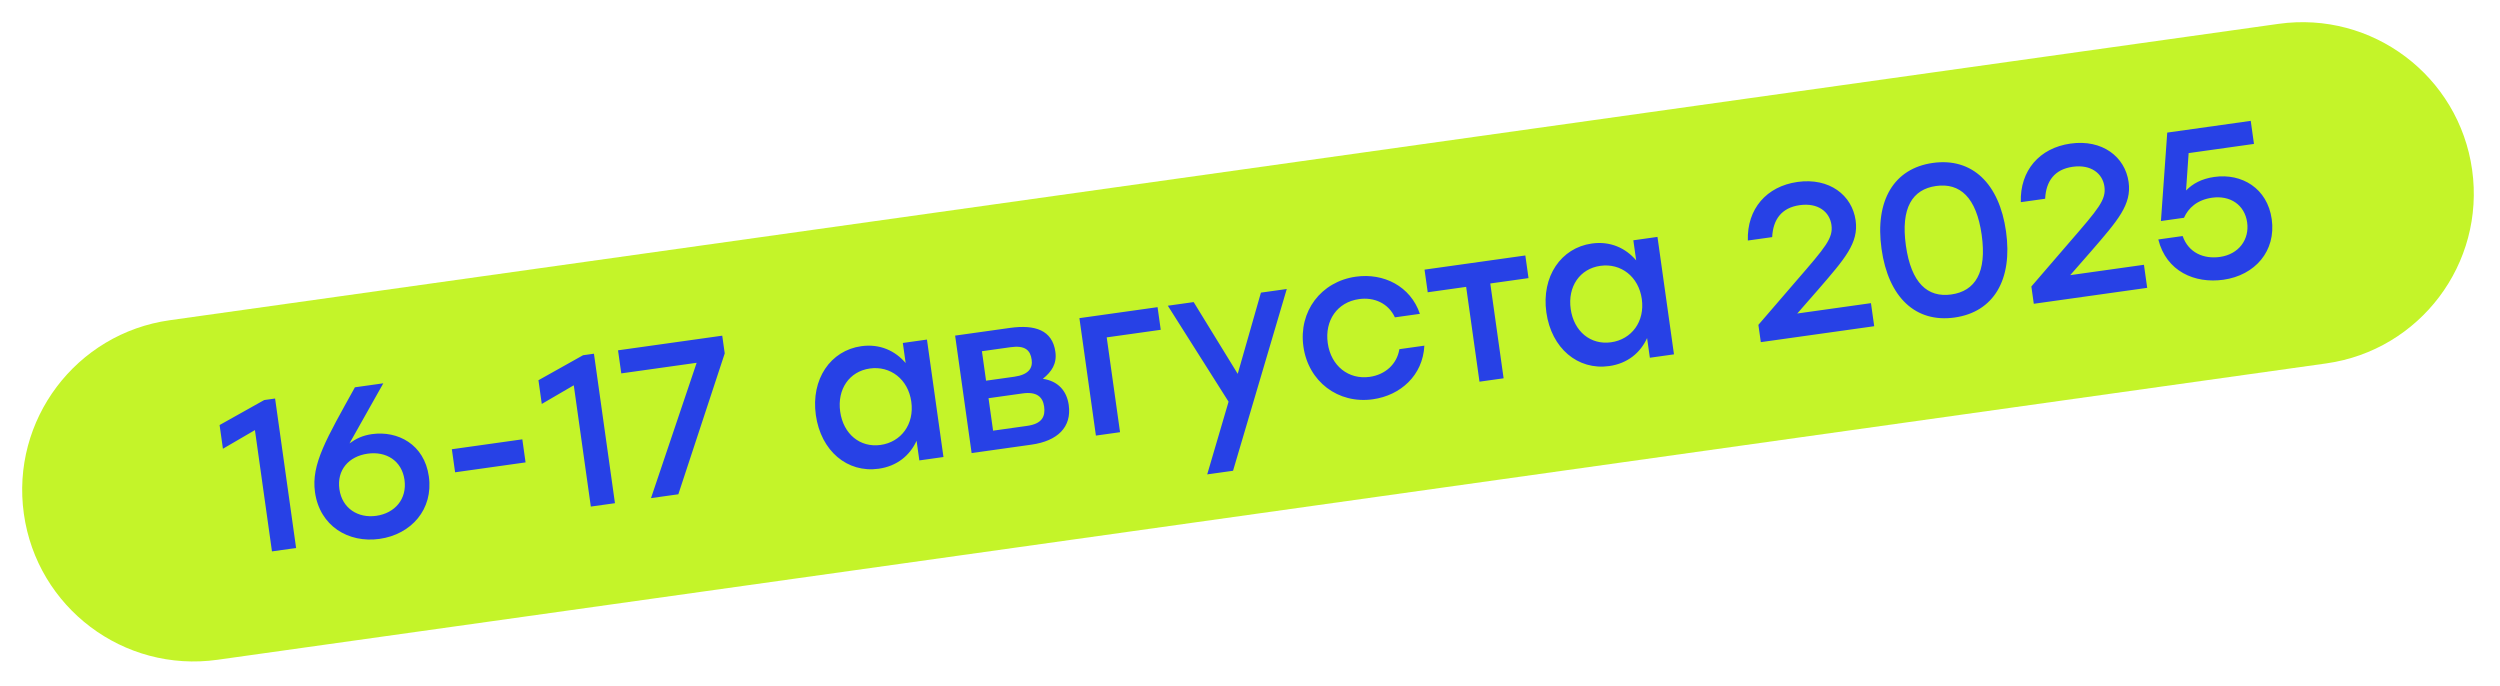
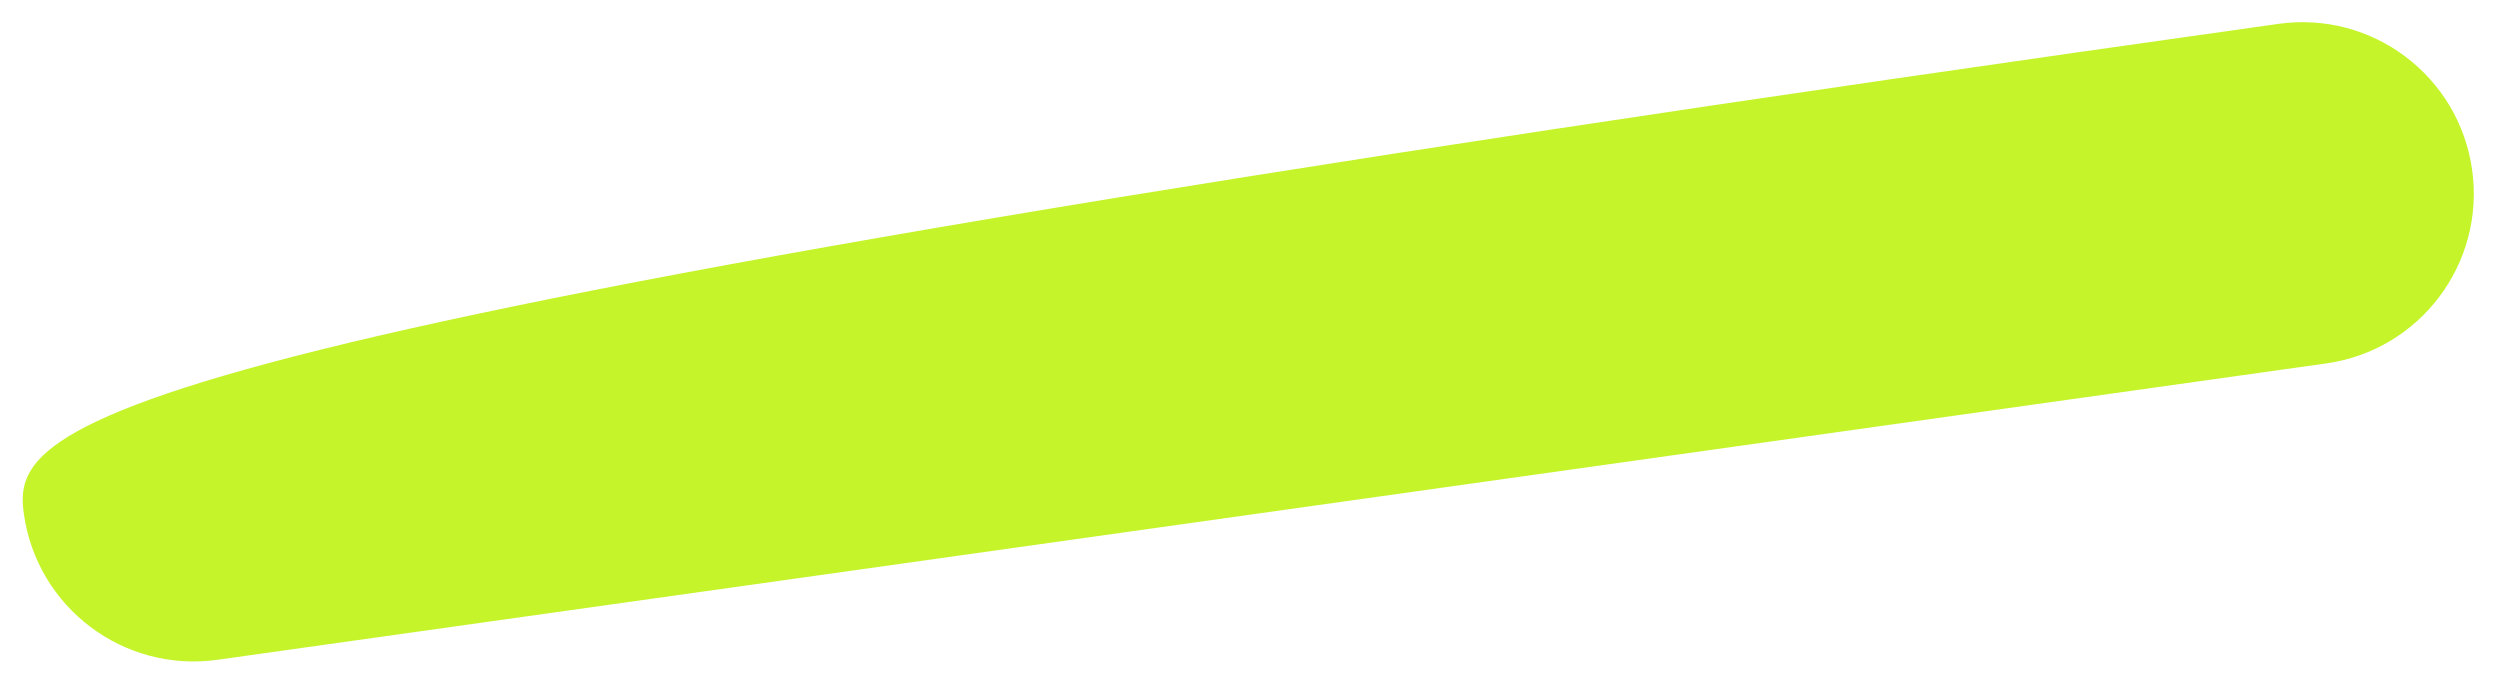
<svg xmlns="http://www.w3.org/2000/svg" width="401" height="110" viewBox="0 0 401 110" fill="none">
-   <path d="M365.47 3.827L27.232 51.363C12.192 53.477 1.714 67.383 3.827 82.423C5.941 97.463 19.847 107.942 34.887 105.828L373.124 58.292C388.164 56.178 398.643 42.272 396.529 27.232C394.416 12.192 380.51 1.714 365.47 3.827Z" fill="#C4F429" />
-   <path d="M42.378 64.168L44.125 63.922L47.495 87.899L43.624 88.443L40.89 68.988L35.757 71.979L35.222 68.177L42.378 64.168ZM59.659 69.633C63.77 69.055 68.059 71.247 68.786 76.419C69.528 81.694 65.972 85.721 60.868 86.439C55.902 87.137 51.291 84.397 50.525 78.951C49.89 74.429 52.389 70.341 56.927 62.123L61.483 61.483L56.061 71.117C57.075 70.38 58.152 69.845 59.659 69.633ZM60.349 82.739C63.329 82.32 65.315 80.05 64.882 76.968C64.444 73.851 61.894 72.358 58.982 72.767C55.934 73.195 54.006 75.388 54.44 78.47C54.873 81.553 57.437 83.148 60.349 82.739ZM83.781 70.469L84.301 74.169L72.998 75.757L72.478 72.058L83.781 70.469ZM93.522 56.98L95.269 56.734L98.639 80.711L94.769 81.255L92.034 61.8L86.901 64.792L86.367 60.989L93.522 56.98ZM99.132 56.192L115.847 53.843L116.247 56.685L108.804 79.282L104.42 79.899L111.743 58.192L99.652 59.891L99.132 56.192ZM144.814 55.011L148.684 54.467L151.332 73.306L147.462 73.85L147.019 70.698C145.952 73.049 143.889 74.771 140.943 75.185C135.908 75.892 131.67 72.332 130.861 66.577C130.052 60.823 133.213 56.222 138.145 55.529C141.125 55.11 143.593 56.265 145.266 58.23L144.814 55.011ZM141.245 71.37C144.533 70.908 146.682 68.056 146.172 64.425C145.667 60.829 142.81 58.646 139.522 59.108C136.233 59.57 134.261 62.432 134.766 66.028C135.276 69.659 137.991 71.827 141.245 71.37ZM167.273 60.761C169.698 61.119 171.104 62.668 171.426 64.963C171.927 68.525 169.618 70.736 165.439 71.323L155.848 72.671L153.201 53.832L161.969 52.6C166.045 52.027 168.797 52.967 169.283 56.427C169.553 58.345 168.684 59.62 167.273 60.761ZM165.48 57.695C165.268 56.188 164.453 55.359 162.089 55.691L157.5 56.337L158.164 61.063L162.685 60.428C165.014 60.101 165.667 59.031 165.48 57.695ZM164.771 68.308C167.168 67.971 167.699 66.779 167.478 65.203C167.261 63.662 166.3 62.784 164.005 63.107L158.559 63.872L159.29 69.079L164.771 68.308ZM185.673 49.268L186.183 52.899L177.517 54.117L179.655 69.325L175.784 69.869L173.137 51.03L185.673 49.268ZM202.253 46.938L206.398 46.356L197.781 75.51L193.636 76.092L197.062 64.434L187.319 49.037L191.464 48.455L198.53 59.966L202.253 46.938ZM220.21 64.045C214.627 64.829 209.856 61.203 209.066 55.586C208.277 49.969 211.864 45.168 217.481 44.379C221.934 43.753 226.253 45.906 227.75 50.341L223.742 50.904C222.691 48.642 220.418 47.634 217.986 47.975C214.493 48.466 212.461 51.407 212.971 55.037C213.486 58.702 216.313 60.925 219.704 60.448C222.171 60.102 224.067 58.438 224.459 56.008L228.467 55.444C228.231 60.228 224.628 63.424 220.21 64.045ZM244.663 40.978L245.173 44.609L239.042 45.47L241.179 60.678L237.309 61.222L235.171 46.014L229.006 46.881L228.495 43.25L238.531 41.84L244.663 40.978ZM261.988 38.543L265.858 37.999L268.506 56.838L264.636 57.382L264.193 54.231C263.126 56.581 261.063 58.303 258.117 58.717C253.082 59.425 248.844 55.864 248.035 50.109C247.226 44.355 250.387 39.754 255.319 39.061C258.299 38.642 260.767 39.797 262.44 41.763L261.988 38.543ZM258.419 54.902C261.707 54.44 263.856 51.588 263.346 47.958C262.84 44.361 259.984 42.178 256.696 42.64C253.407 43.102 251.434 45.964 251.94 49.561C252.45 53.191 255.165 55.36 258.419 54.902ZM288.252 50.291L300.103 48.625L300.623 52.324L282.435 54.88L282.045 52.106L288.141 45.032C292.86 39.583 294.061 38.192 293.763 36.068C293.469 33.979 291.618 32.493 288.673 32.907C285.761 33.316 284.387 35.22 284.259 38.033L280.354 38.581C280.199 33.504 283.358 29.881 288.324 29.183C293.428 28.466 297.075 31.306 297.643 35.348C298.154 38.979 295.922 41.493 291.626 46.463L288.315 50.247L288.252 50.291ZM310.024 26.134C316.326 25.248 320.685 29.421 321.768 37.127C322.851 44.834 319.811 50.047 313.509 50.932C307.275 51.808 302.892 47.709 301.799 39.934C300.706 32.158 303.79 27.01 310.024 26.134ZM312.989 47.233C316.825 46.694 318.71 43.705 317.863 37.676C317.016 31.648 314.38 29.294 310.543 29.833C306.741 30.367 304.856 33.357 305.704 39.385C306.551 45.413 309.187 47.767 312.989 47.233ZM332.037 44.137L343.889 42.471L344.409 46.17L326.221 48.727L325.831 45.952L331.927 38.878C336.645 33.43 337.847 32.038 337.548 29.915C337.255 27.825 335.404 26.339 332.458 26.753C329.547 27.162 328.173 29.067 328.044 31.879L324.139 32.428C323.985 27.35 327.143 23.728 332.11 23.03C337.213 22.312 340.861 25.153 341.429 29.195C341.939 32.825 339.708 35.34 335.411 40.309L332.101 44.093L332.037 44.137ZM355.191 28.378C359.575 27.762 363.688 30.188 364.386 35.154C365.104 40.258 361.705 44.159 356.636 44.871C352.046 45.516 347.472 43.539 346.192 38.41L350.097 37.861C351.03 40.525 353.449 41.582 356.086 41.211C359.1 40.787 360.828 38.414 360.443 35.674C360.043 32.831 357.698 31.309 354.821 31.713C352.424 32.05 351.002 33.368 350.314 34.932L346.614 35.452L347.625 21.268L361.018 19.386L361.538 23.085L351.056 24.558L350.642 30.555C351.71 29.461 353.136 28.667 355.191 28.378Z" fill="#2741E6" />
+   <path d="M365.47 3.827C12.192 53.477 1.714 67.383 3.827 82.423C5.941 97.463 19.847 107.942 34.887 105.828L373.124 58.292C388.164 56.178 398.643 42.272 396.529 27.232C394.416 12.192 380.51 1.714 365.47 3.827Z" fill="#C4F429" />
</svg>